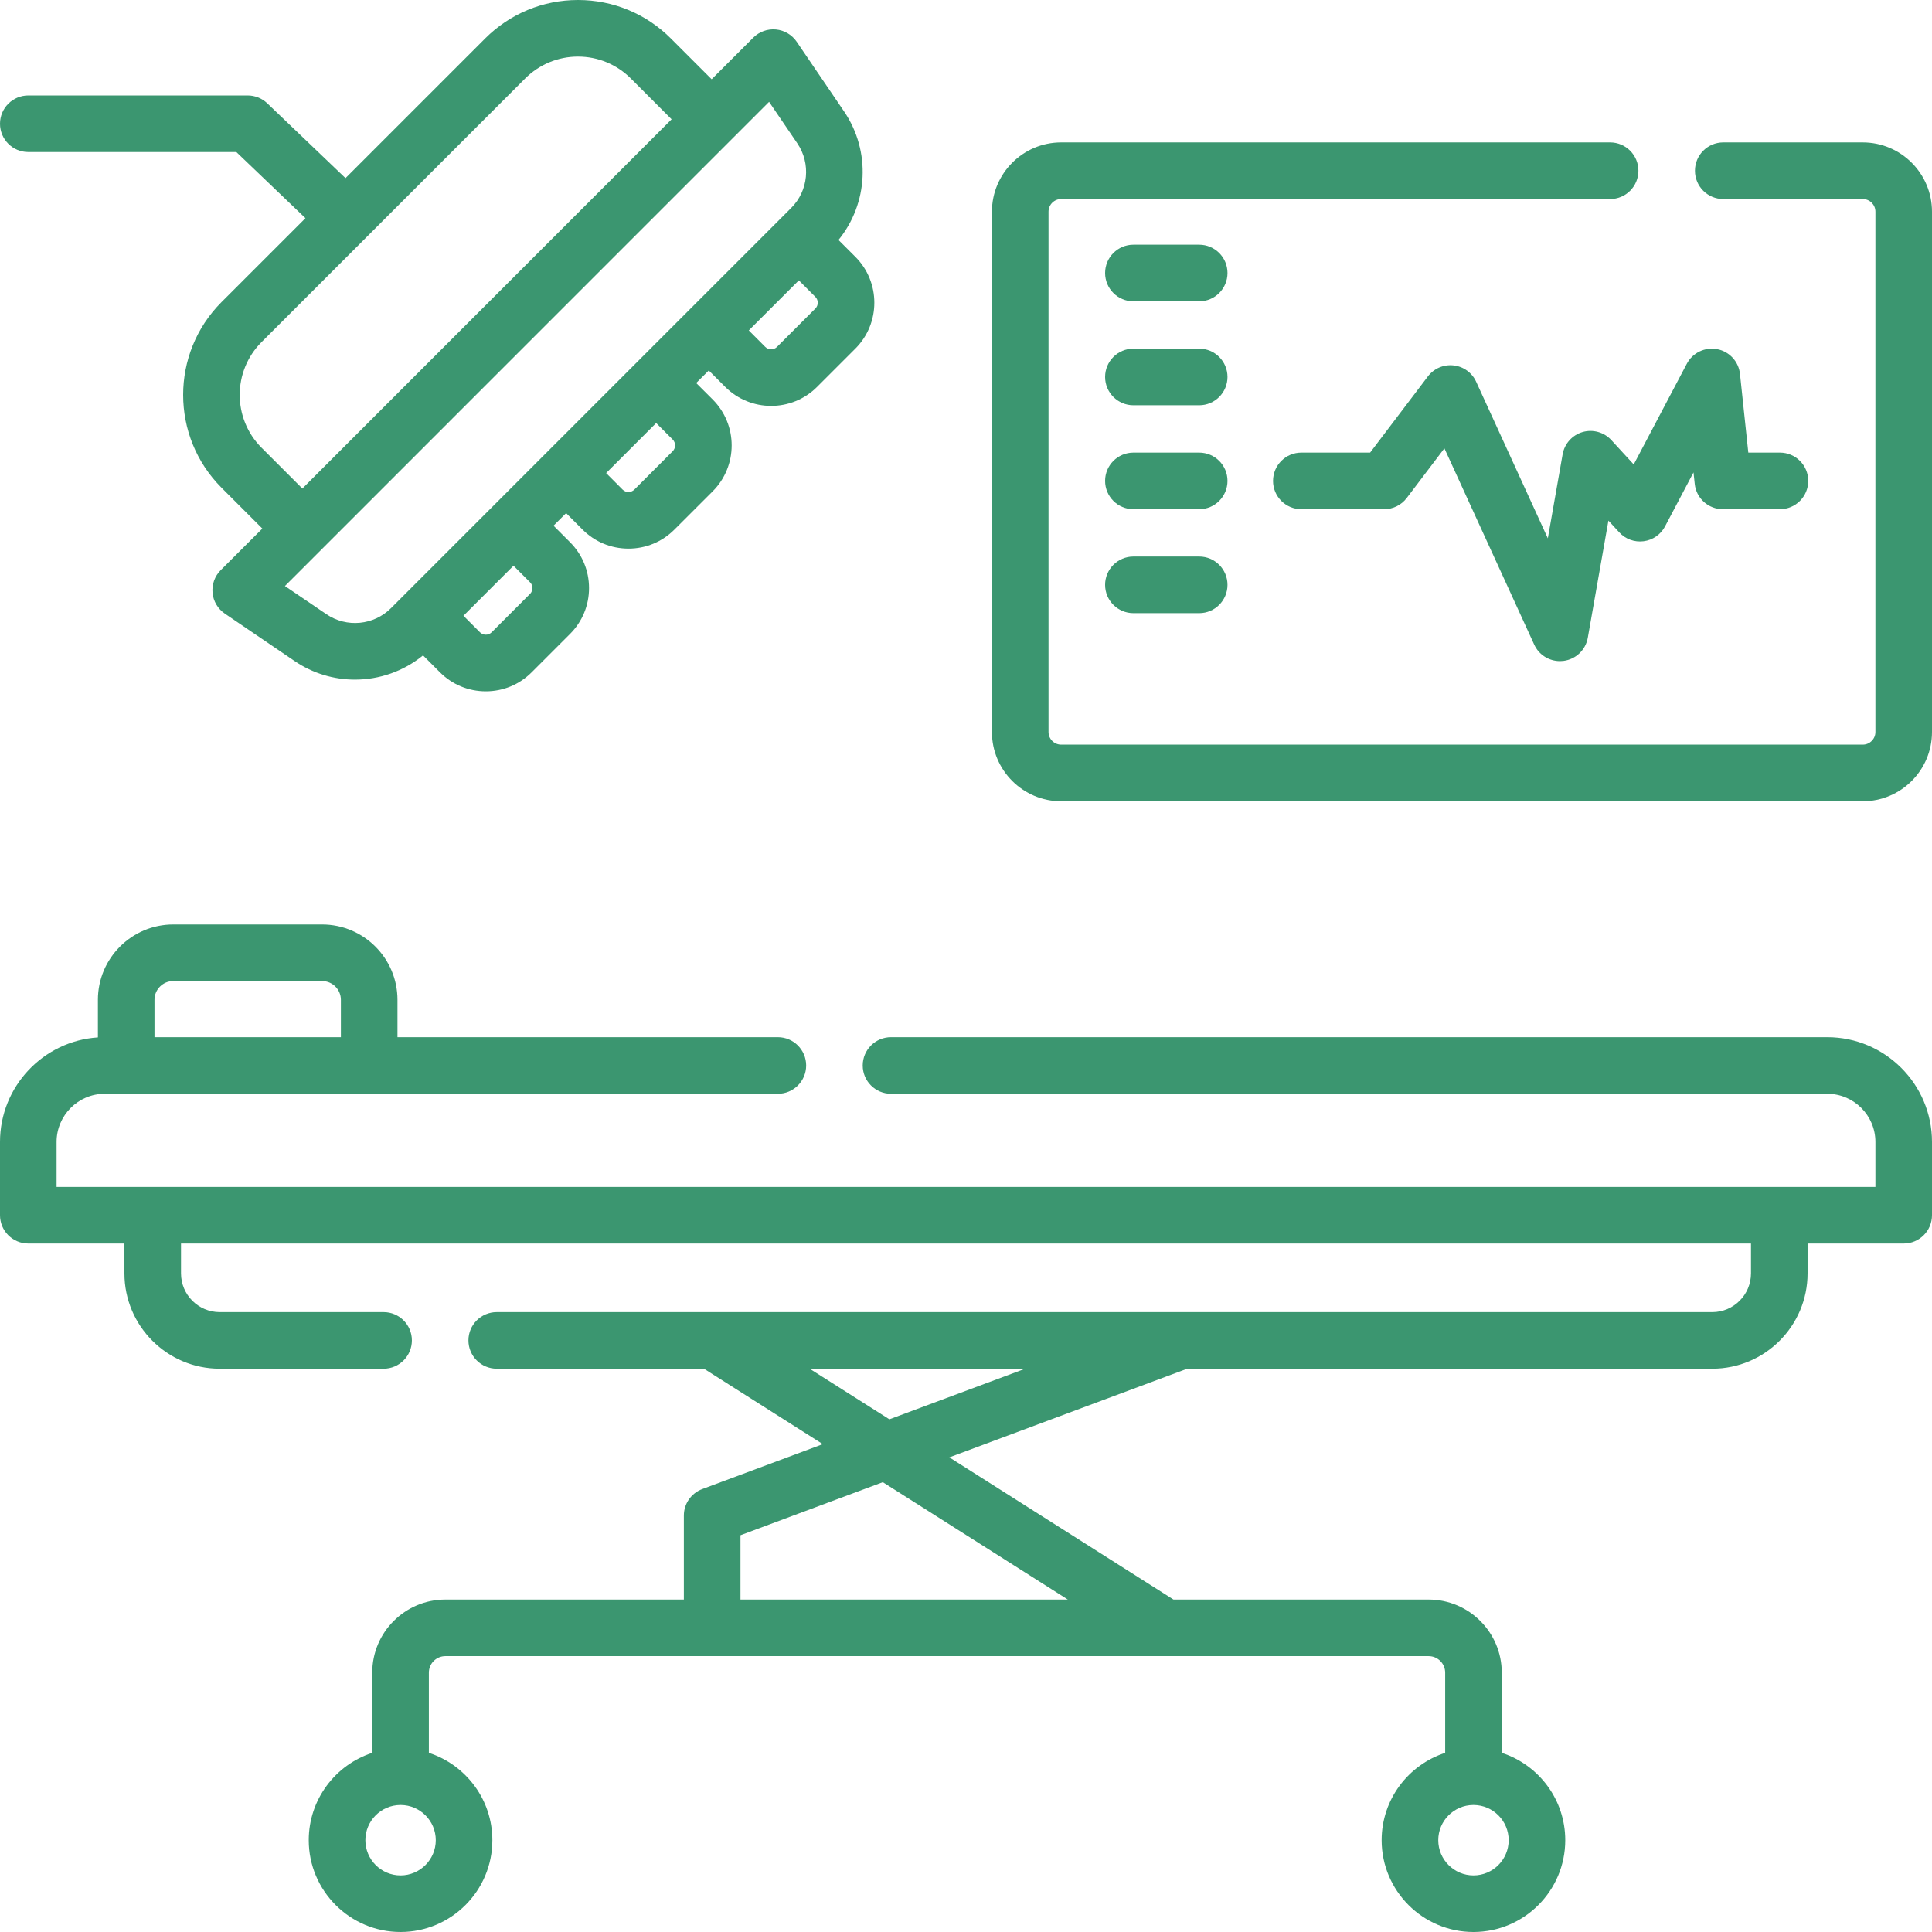
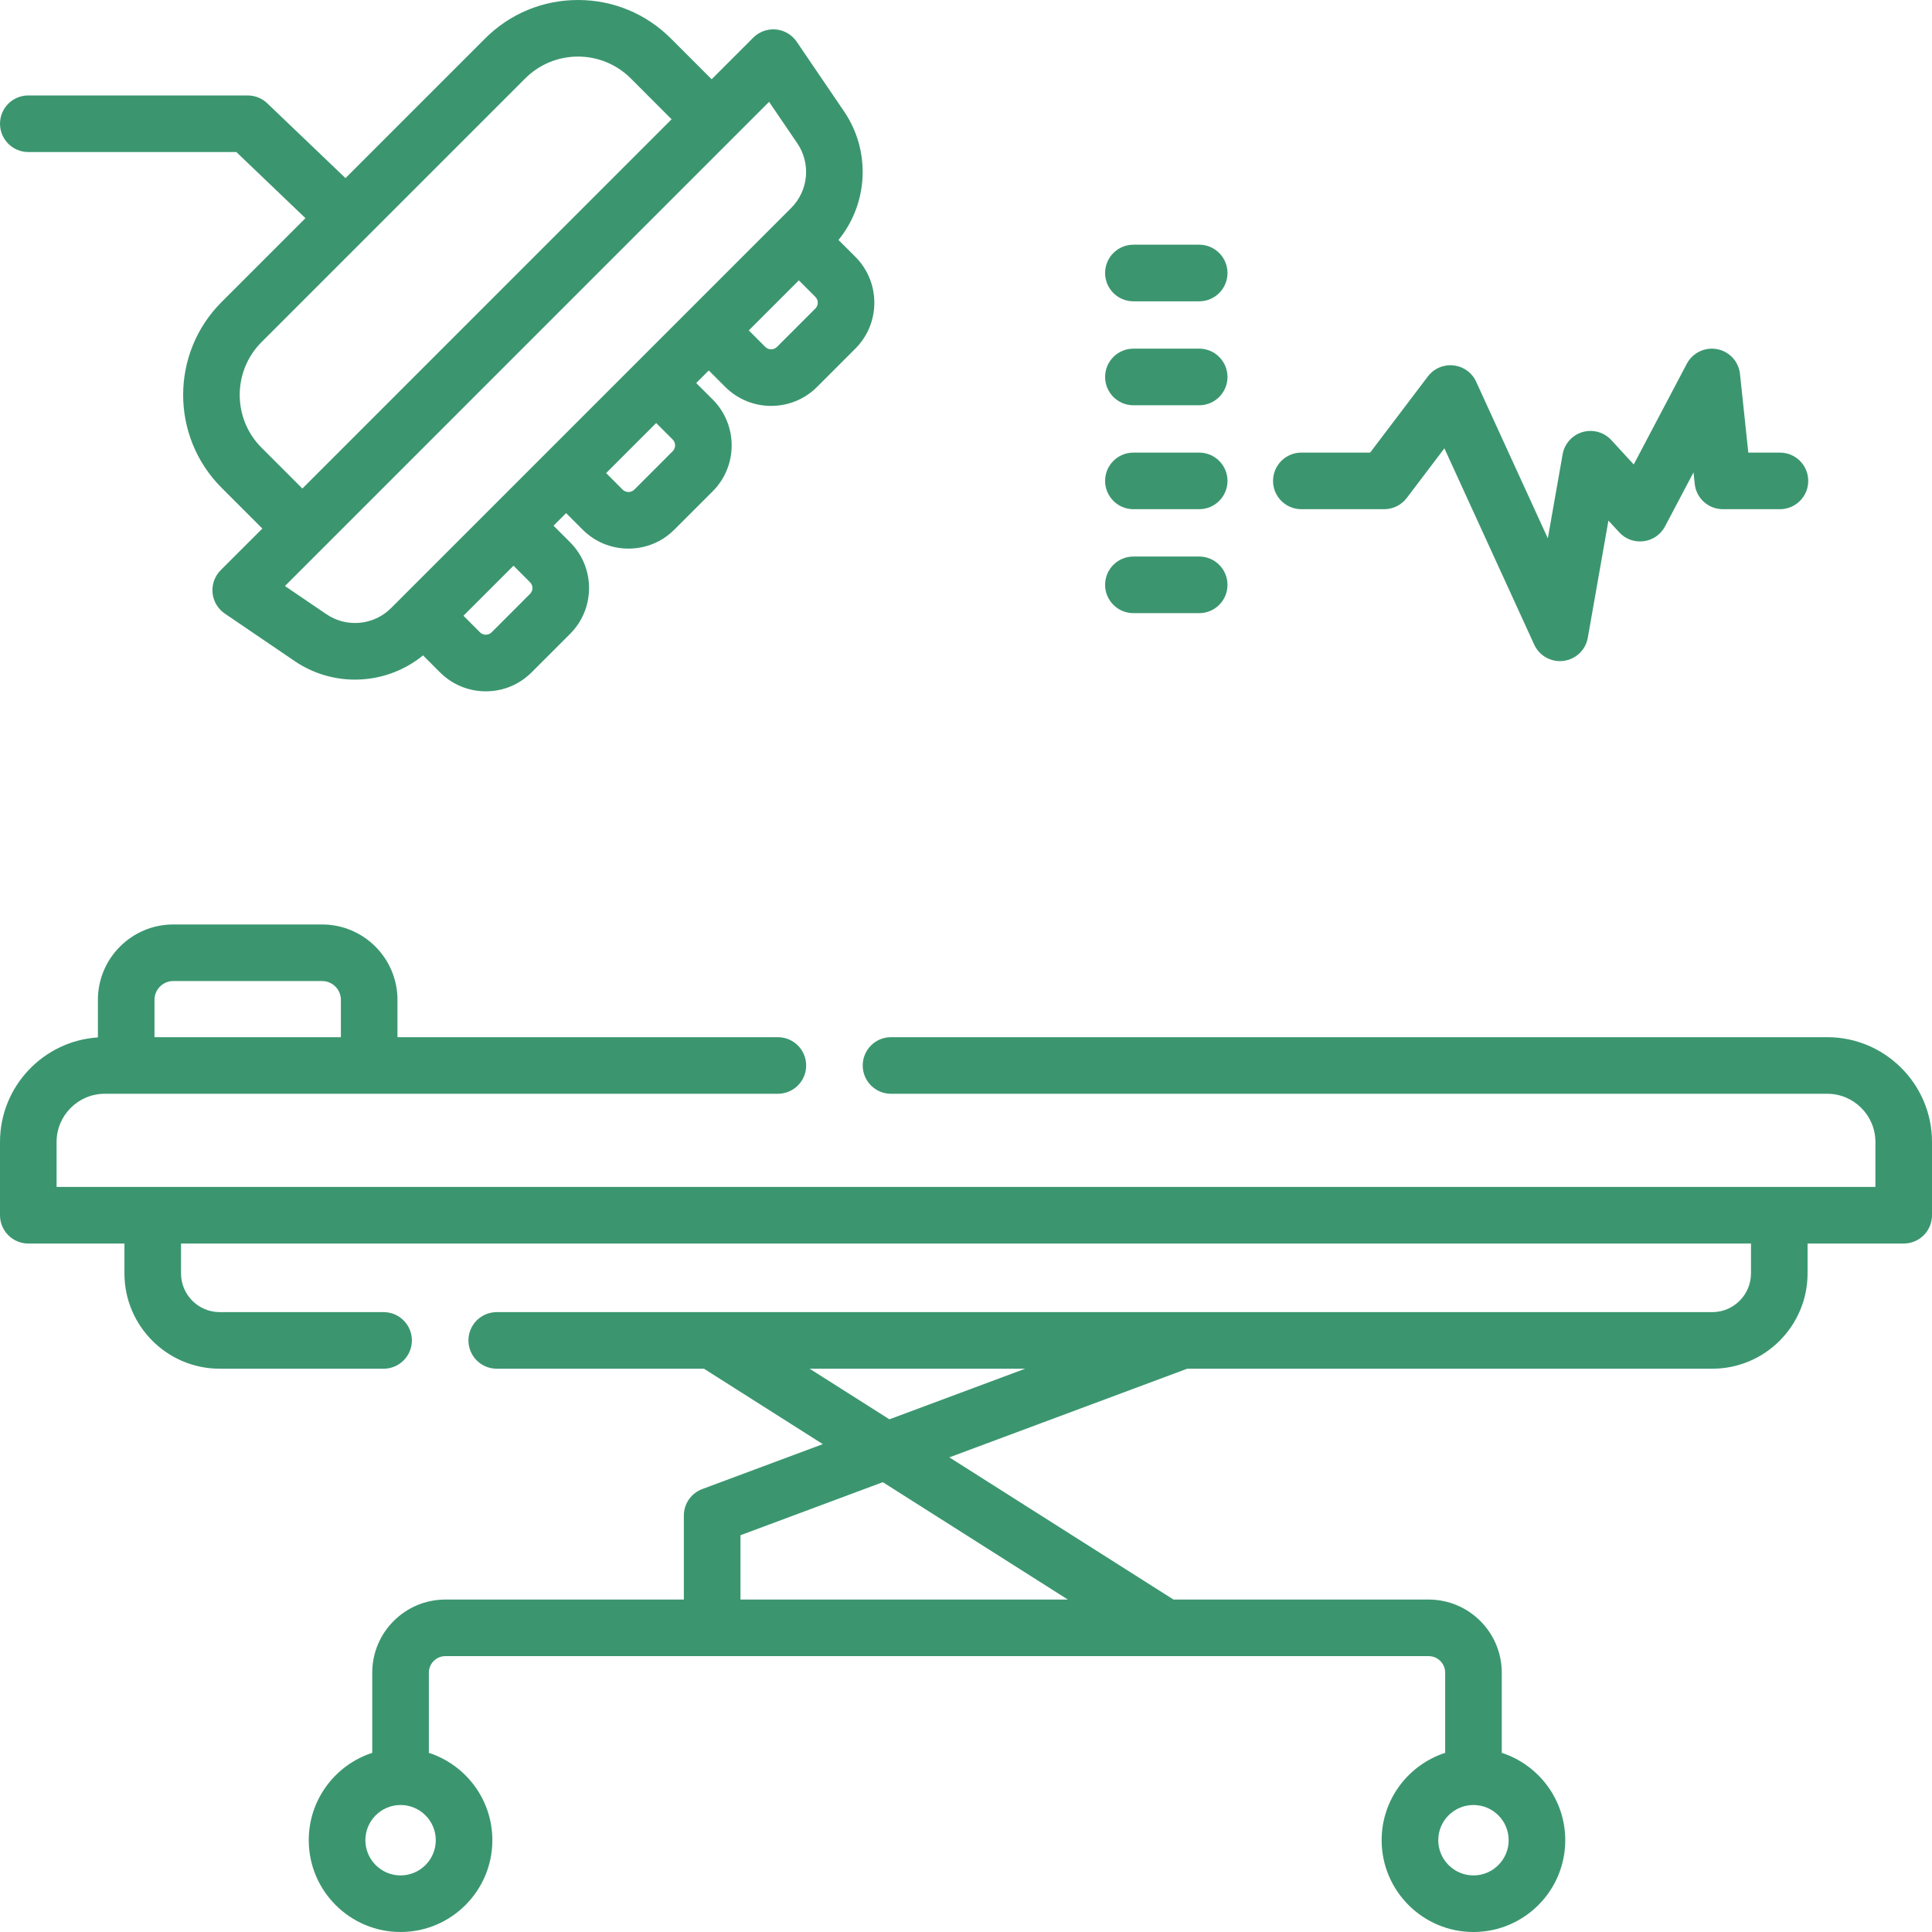
<svg xmlns="http://www.w3.org/2000/svg" width="52" height="52" viewBox="0 0 52 52" fill="none">
  <path d="M0.762 4.092H6.361L8.221 5.872L5.963 8.13C4.585 9.508 4.585 11.75 5.963 13.128L7.061 14.226L5.94 15.346C5.78 15.507 5.699 15.731 5.721 15.957C5.742 16.183 5.863 16.387 6.051 16.515L7.929 17.792C8.423 18.128 8.99 18.292 9.554 18.292C10.209 18.292 10.859 18.071 11.386 17.64L11.841 18.095C12.171 18.425 12.609 18.607 13.076 18.607C13.542 18.607 13.98 18.425 14.31 18.095L15.343 17.062C15.672 16.733 15.854 16.294 15.854 15.828C15.854 15.361 15.672 14.923 15.343 14.594L14.898 14.149L15.237 13.811L15.681 14.255C16.011 14.585 16.449 14.766 16.916 14.766C17.382 14.766 17.82 14.585 18.15 14.255L19.183 13.223C19.863 12.542 19.863 11.434 19.183 10.753L18.738 10.309L19.077 9.971L19.521 10.415C19.862 10.755 20.308 10.925 20.756 10.925C21.203 10.925 21.65 10.755 21.99 10.415L23.023 9.382C23.703 8.702 23.703 7.594 23.023 6.913L22.568 6.459C23.369 5.477 23.444 4.068 22.72 3.001L21.443 1.123C21.315 0.935 21.11 0.814 20.884 0.793C20.66 0.772 20.435 0.852 20.274 1.013L19.154 2.133L18.056 1.035C17.389 0.368 16.501 0 15.557 0C14.613 0 13.726 0.368 13.058 1.035L9.299 4.794L7.193 2.78C7.051 2.644 6.863 2.569 6.666 2.569H0.762C0.341 2.569 0 2.91 0 3.33C0 3.751 0.341 4.092 0.762 4.092ZM14.265 15.671C14.319 15.724 14.331 15.786 14.331 15.828C14.331 15.87 14.319 15.931 14.265 15.985L13.233 17.018C13.146 17.105 13.005 17.104 12.918 17.018L12.474 16.573L13.821 15.226L14.265 15.671ZM18.105 11.83C18.192 11.917 18.192 12.058 18.105 12.145L17.073 13.178C16.986 13.264 16.845 13.264 16.758 13.178L16.314 12.733L17.661 11.386L18.105 11.83ZM21.945 8.305L20.913 9.337C20.826 9.424 20.685 9.424 20.598 9.338L20.154 8.893L21.501 7.546L21.945 7.99C22.032 8.077 22.032 8.218 21.945 8.305ZM20.7 2.741L21.46 3.858C21.829 4.401 21.76 5.133 21.295 5.597C20.054 6.838 11.644 15.249 10.525 16.367C10.061 16.832 9.329 16.901 8.786 16.532L7.669 15.773C10.568 12.873 19.054 4.387 20.7 2.741ZM14.135 2.112C14.515 1.733 15.02 1.523 15.557 1.523C16.094 1.523 16.599 1.733 16.979 2.112L18.076 3.21L8.138 13.149L7.04 12.051C6.256 11.267 6.256 9.991 7.04 9.207L14.135 2.112Z" fill="#3B9670" />
  <path d="M32.276 6.586H30.506C30.085 6.586 29.744 6.927 29.744 7.348C29.744 7.769 30.085 8.11 30.506 8.11H32.276C32.697 8.11 33.038 7.769 33.038 7.348C33.038 6.927 32.697 6.586 32.276 6.586Z" fill="#3B9670" />
  <path d="M32.276 9.384H30.506C30.085 9.384 29.744 9.725 29.744 10.146C29.744 10.566 30.085 10.908 30.506 10.908H32.276C32.697 10.908 33.038 10.566 33.038 10.146C33.038 9.725 32.697 9.384 32.276 9.384Z" fill="#3B9670" />
  <path d="M32.276 12.182H30.506C30.085 12.182 29.744 12.523 29.744 12.943C29.744 13.364 30.085 13.705 30.506 13.705H32.276C32.697 13.705 33.038 13.364 33.038 12.943C33.038 12.523 32.697 12.182 32.276 12.182Z" fill="#3B9670" />
  <path d="M32.276 14.979H30.506C30.085 14.979 29.744 15.32 29.744 15.741C29.744 16.162 30.085 16.503 30.506 16.503H32.276C32.697 16.503 33.038 16.162 33.038 15.741C33.038 15.32 32.697 14.979 32.276 14.979Z" fill="#3B9670" />
  <path d="M43.369 11.845C43.173 11.632 42.873 11.548 42.594 11.629C42.316 11.711 42.108 11.943 42.058 12.229L41.66 14.489L39.731 10.275C39.62 10.031 39.389 9.864 39.122 9.835C38.856 9.805 38.594 9.918 38.432 10.131L36.877 12.182H35.026C34.605 12.182 34.264 12.523 34.264 12.944C34.264 13.364 34.605 13.705 35.026 13.705H37.255C37.493 13.705 37.718 13.594 37.862 13.404L38.876 12.067L41.293 17.349C41.418 17.623 41.691 17.794 41.986 17.794C42.018 17.794 42.05 17.792 42.083 17.788C42.414 17.745 42.678 17.493 42.736 17.164L43.291 14.012L43.581 14.327C43.748 14.51 43.994 14.599 44.239 14.567C44.485 14.536 44.7 14.386 44.815 14.167L45.581 12.715L45.614 13.024C45.654 13.411 45.981 13.705 46.371 13.705H47.907C48.328 13.705 48.669 13.364 48.669 12.943C48.669 12.523 48.328 12.182 47.907 12.182H47.056L46.832 10.066C46.797 9.732 46.548 9.461 46.219 9.398C45.889 9.335 45.557 9.494 45.401 9.79L43.972 12.501L43.369 11.845Z" fill="#3B9670" />
  <path d="M49.181 27.916H23.981C23.561 27.916 23.22 28.257 23.22 28.678C23.22 29.098 23.561 29.439 23.981 29.439H49.181C49.895 29.439 50.477 30.021 50.477 30.735V31.946H1.523V30.735C1.523 30.021 2.105 29.439 2.819 29.439H20.936C21.357 29.439 21.698 29.098 21.698 28.678C21.698 28.257 21.357 27.916 20.936 27.916H10.698V26.91C10.698 25.792 9.788 24.882 8.669 24.882H4.663C3.545 24.882 2.635 25.792 2.635 26.91V27.922C1.166 28.017 0 29.243 0 30.735V32.708C0 33.129 0.341 33.47 0.762 33.47H3.349V34.273C3.349 35.688 4.499 36.839 5.914 36.839H10.325C10.745 36.839 11.086 36.498 11.086 36.077C11.086 35.657 10.745 35.316 10.325 35.316H5.914C5.339 35.316 4.872 34.848 4.872 34.273V33.47H47.128V34.273C47.128 34.848 46.661 35.316 46.086 35.316C42.639 35.316 17.562 35.316 13.37 35.316C12.949 35.316 12.608 35.657 12.608 36.077C12.608 36.498 12.949 36.839 13.37 36.839H18.947L22.146 38.869L18.902 40.078C18.604 40.189 18.406 40.473 18.406 40.791V43.052H11.988C10.902 43.052 10.019 43.934 10.019 45.02V47.178C9.028 47.5 8.31 48.432 8.31 49.529C8.31 50.892 9.419 52 10.781 52C12.143 52 13.252 50.892 13.252 49.529C13.252 48.432 12.534 47.5 11.543 47.178V45.02C11.543 44.775 11.742 44.575 11.988 44.575H38.452C38.697 44.575 38.897 44.775 38.897 45.02V47.178C37.906 47.5 37.187 48.432 37.187 49.529C37.187 50.892 38.296 52 39.658 52C41.021 52 42.129 50.892 42.129 49.529C42.129 48.432 41.411 47.5 40.42 47.178V45.02C40.42 43.934 39.537 43.052 38.452 43.052H31.584L25.552 39.225L31.954 36.839H46.086C47.501 36.839 48.651 35.688 48.651 34.273V33.47H51.238C51.659 33.47 52 33.129 52 32.708V30.735C52 29.181 50.735 27.916 49.181 27.916ZM4.158 26.91C4.158 26.632 4.385 26.405 4.663 26.405H8.669C8.948 26.405 9.175 26.632 9.175 26.91V27.916H4.158V26.91ZM10.781 50.477C10.259 50.477 9.834 50.051 9.834 49.529C9.834 49.009 10.255 48.586 10.773 48.582C10.776 48.582 10.778 48.582 10.781 48.582C10.784 48.582 10.786 48.582 10.789 48.582C11.308 48.586 11.729 49.009 11.729 49.529C11.729 50.051 11.304 50.477 10.781 50.477ZM39.658 50.477C39.136 50.477 38.711 50.051 38.711 49.529C38.711 49.009 39.132 48.586 39.65 48.582C39.653 48.582 39.656 48.582 39.658 48.582C39.661 48.582 39.663 48.582 39.666 48.582C40.185 48.586 40.606 49.009 40.606 49.529C40.606 50.051 40.181 50.477 39.658 50.477ZM28.741 43.052H19.93V41.321L23.761 39.893L28.741 43.052ZM23.938 38.201L21.791 36.839H27.593L23.938 38.201Z" fill="#3B9670" />
-   <path d="M50.137 3.833H46.382C45.962 3.833 45.62 4.174 45.62 4.595C45.62 5.016 45.962 5.357 46.382 5.357H50.137C50.324 5.357 50.477 5.509 50.477 5.697V19.703C50.477 19.89 50.324 20.042 50.137 20.042H28.561C28.374 20.042 28.221 19.89 28.221 19.703V5.697C28.221 5.509 28.374 5.357 28.561 5.357H43.337C43.758 5.357 44.098 5.016 44.098 4.595C44.098 4.174 43.758 3.833 43.337 3.833H28.561C27.534 3.833 26.698 4.669 26.698 5.697V19.703C26.698 20.73 27.534 21.566 28.561 21.566H50.137C51.164 21.566 52 20.73 52 19.703V5.697C52 4.669 51.164 3.833 50.137 3.833Z" fill="#3B9670" />
</svg>